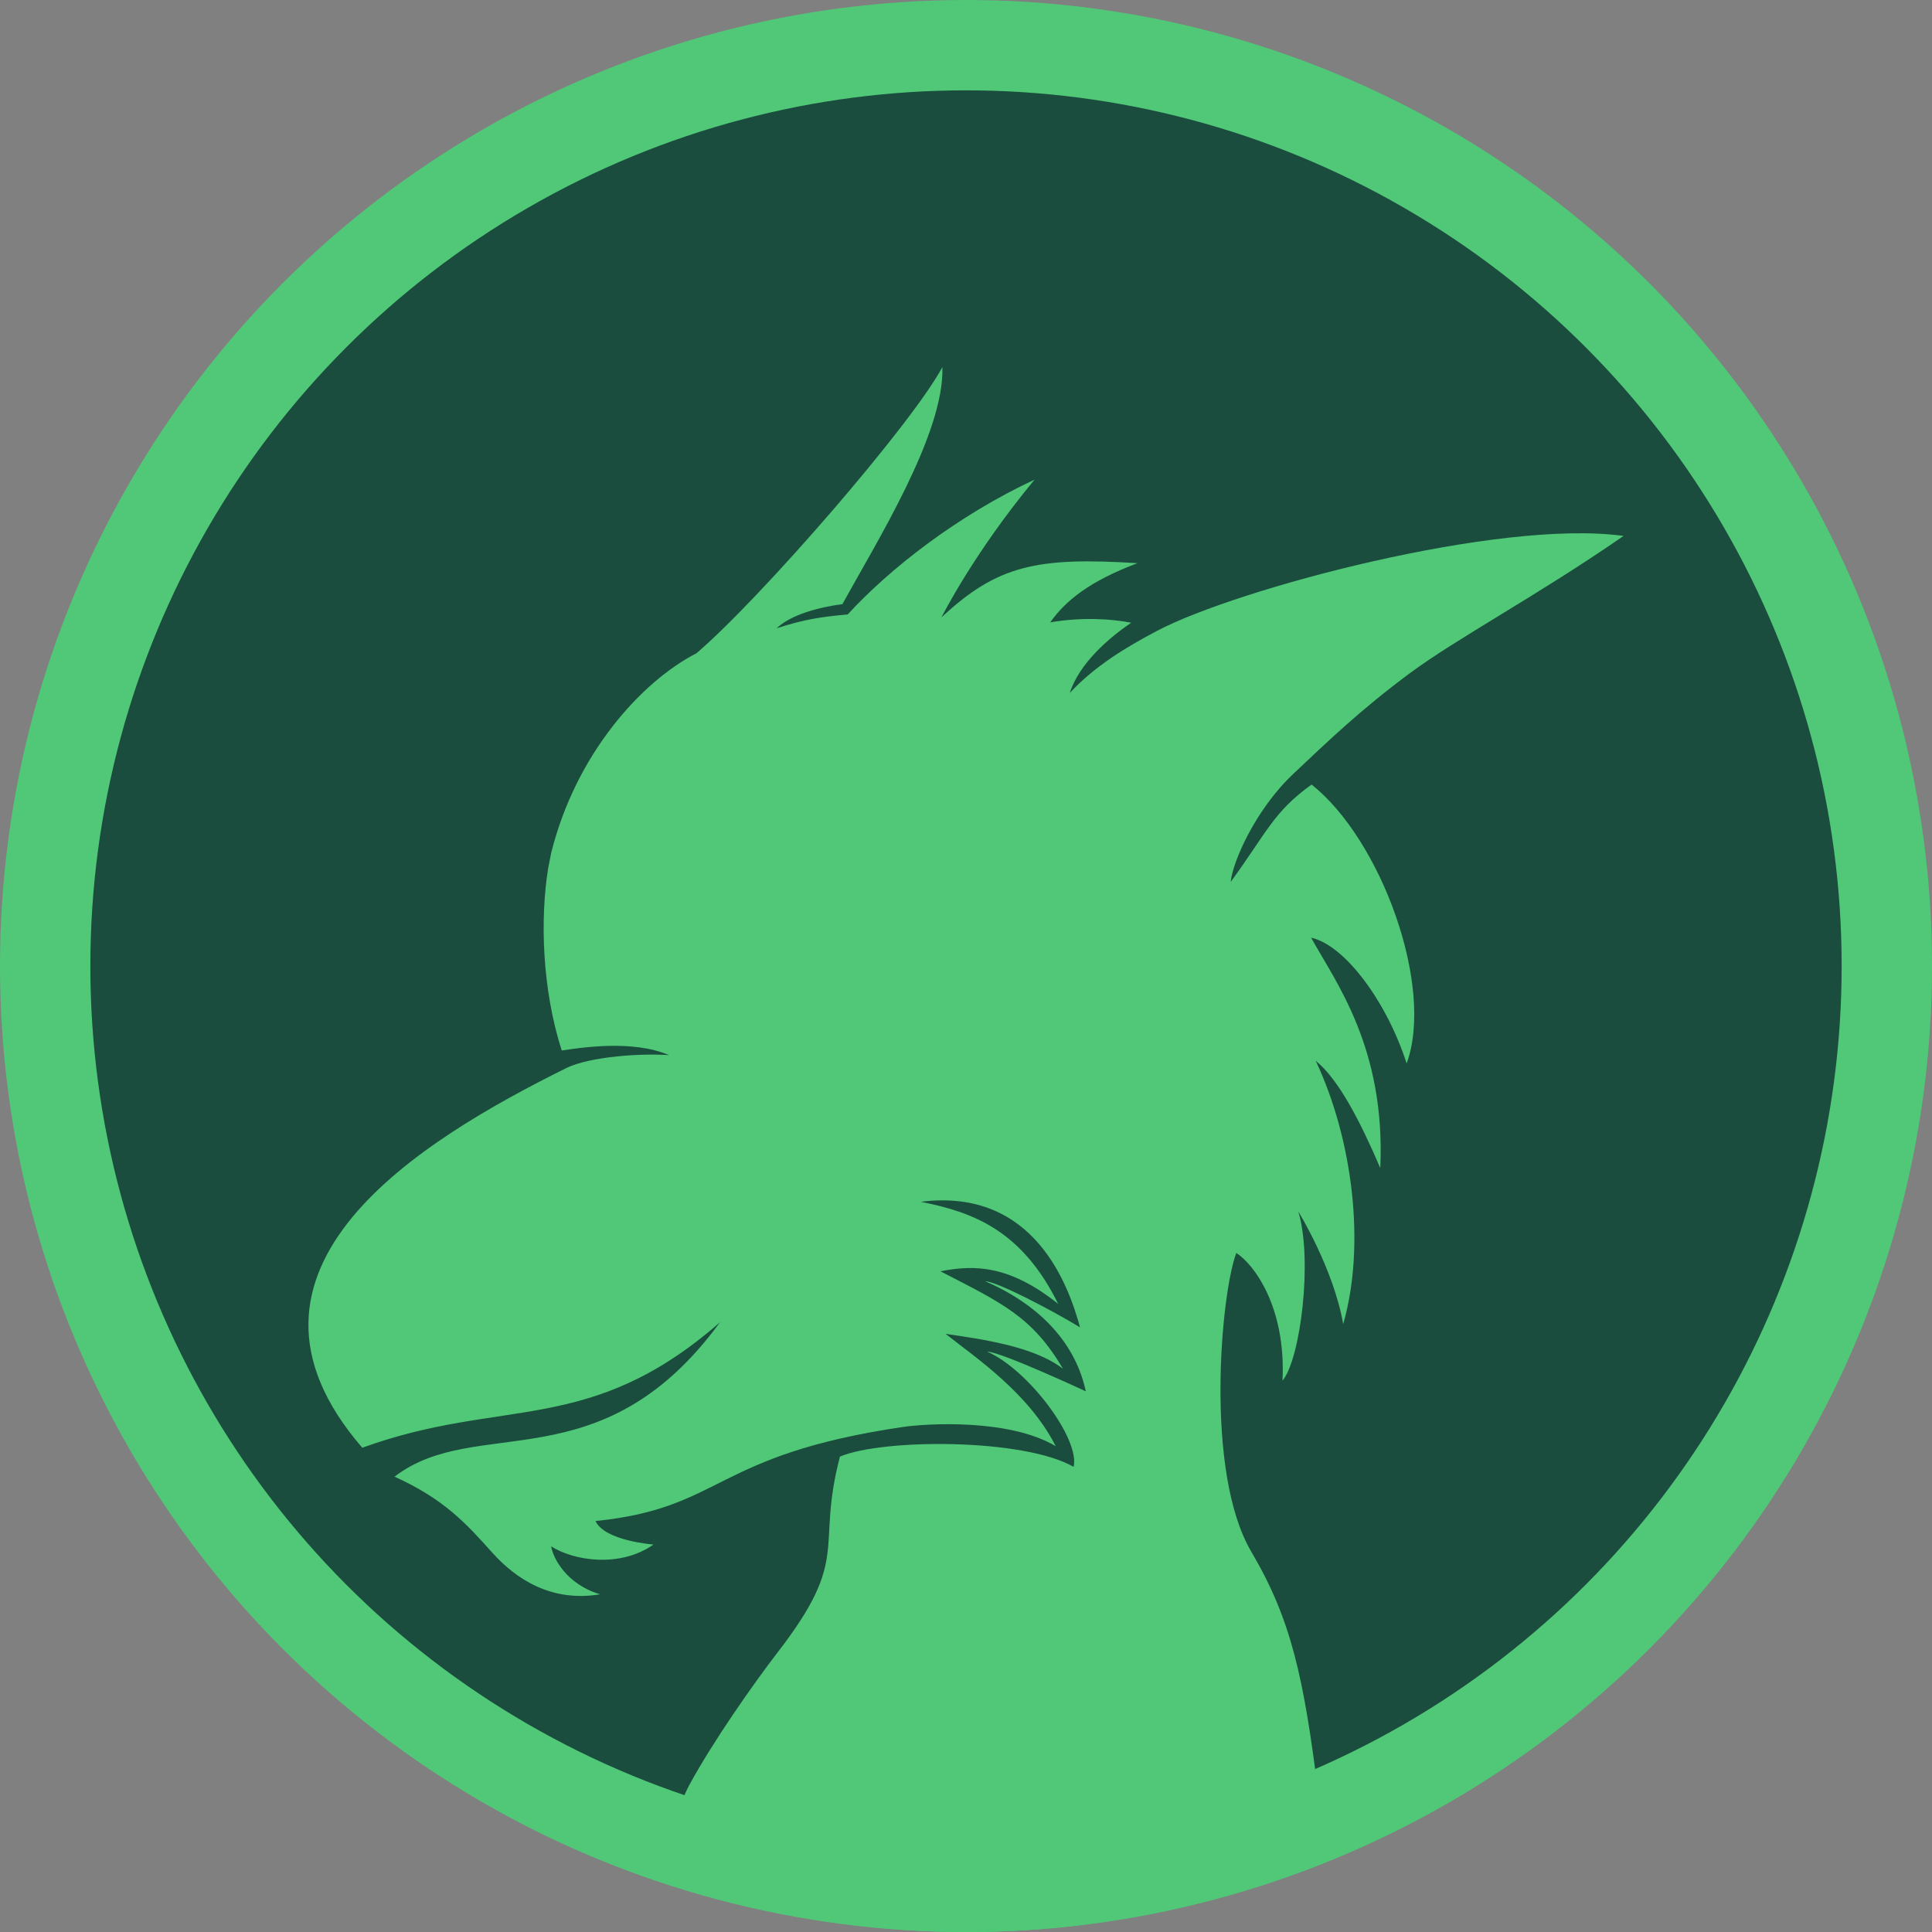
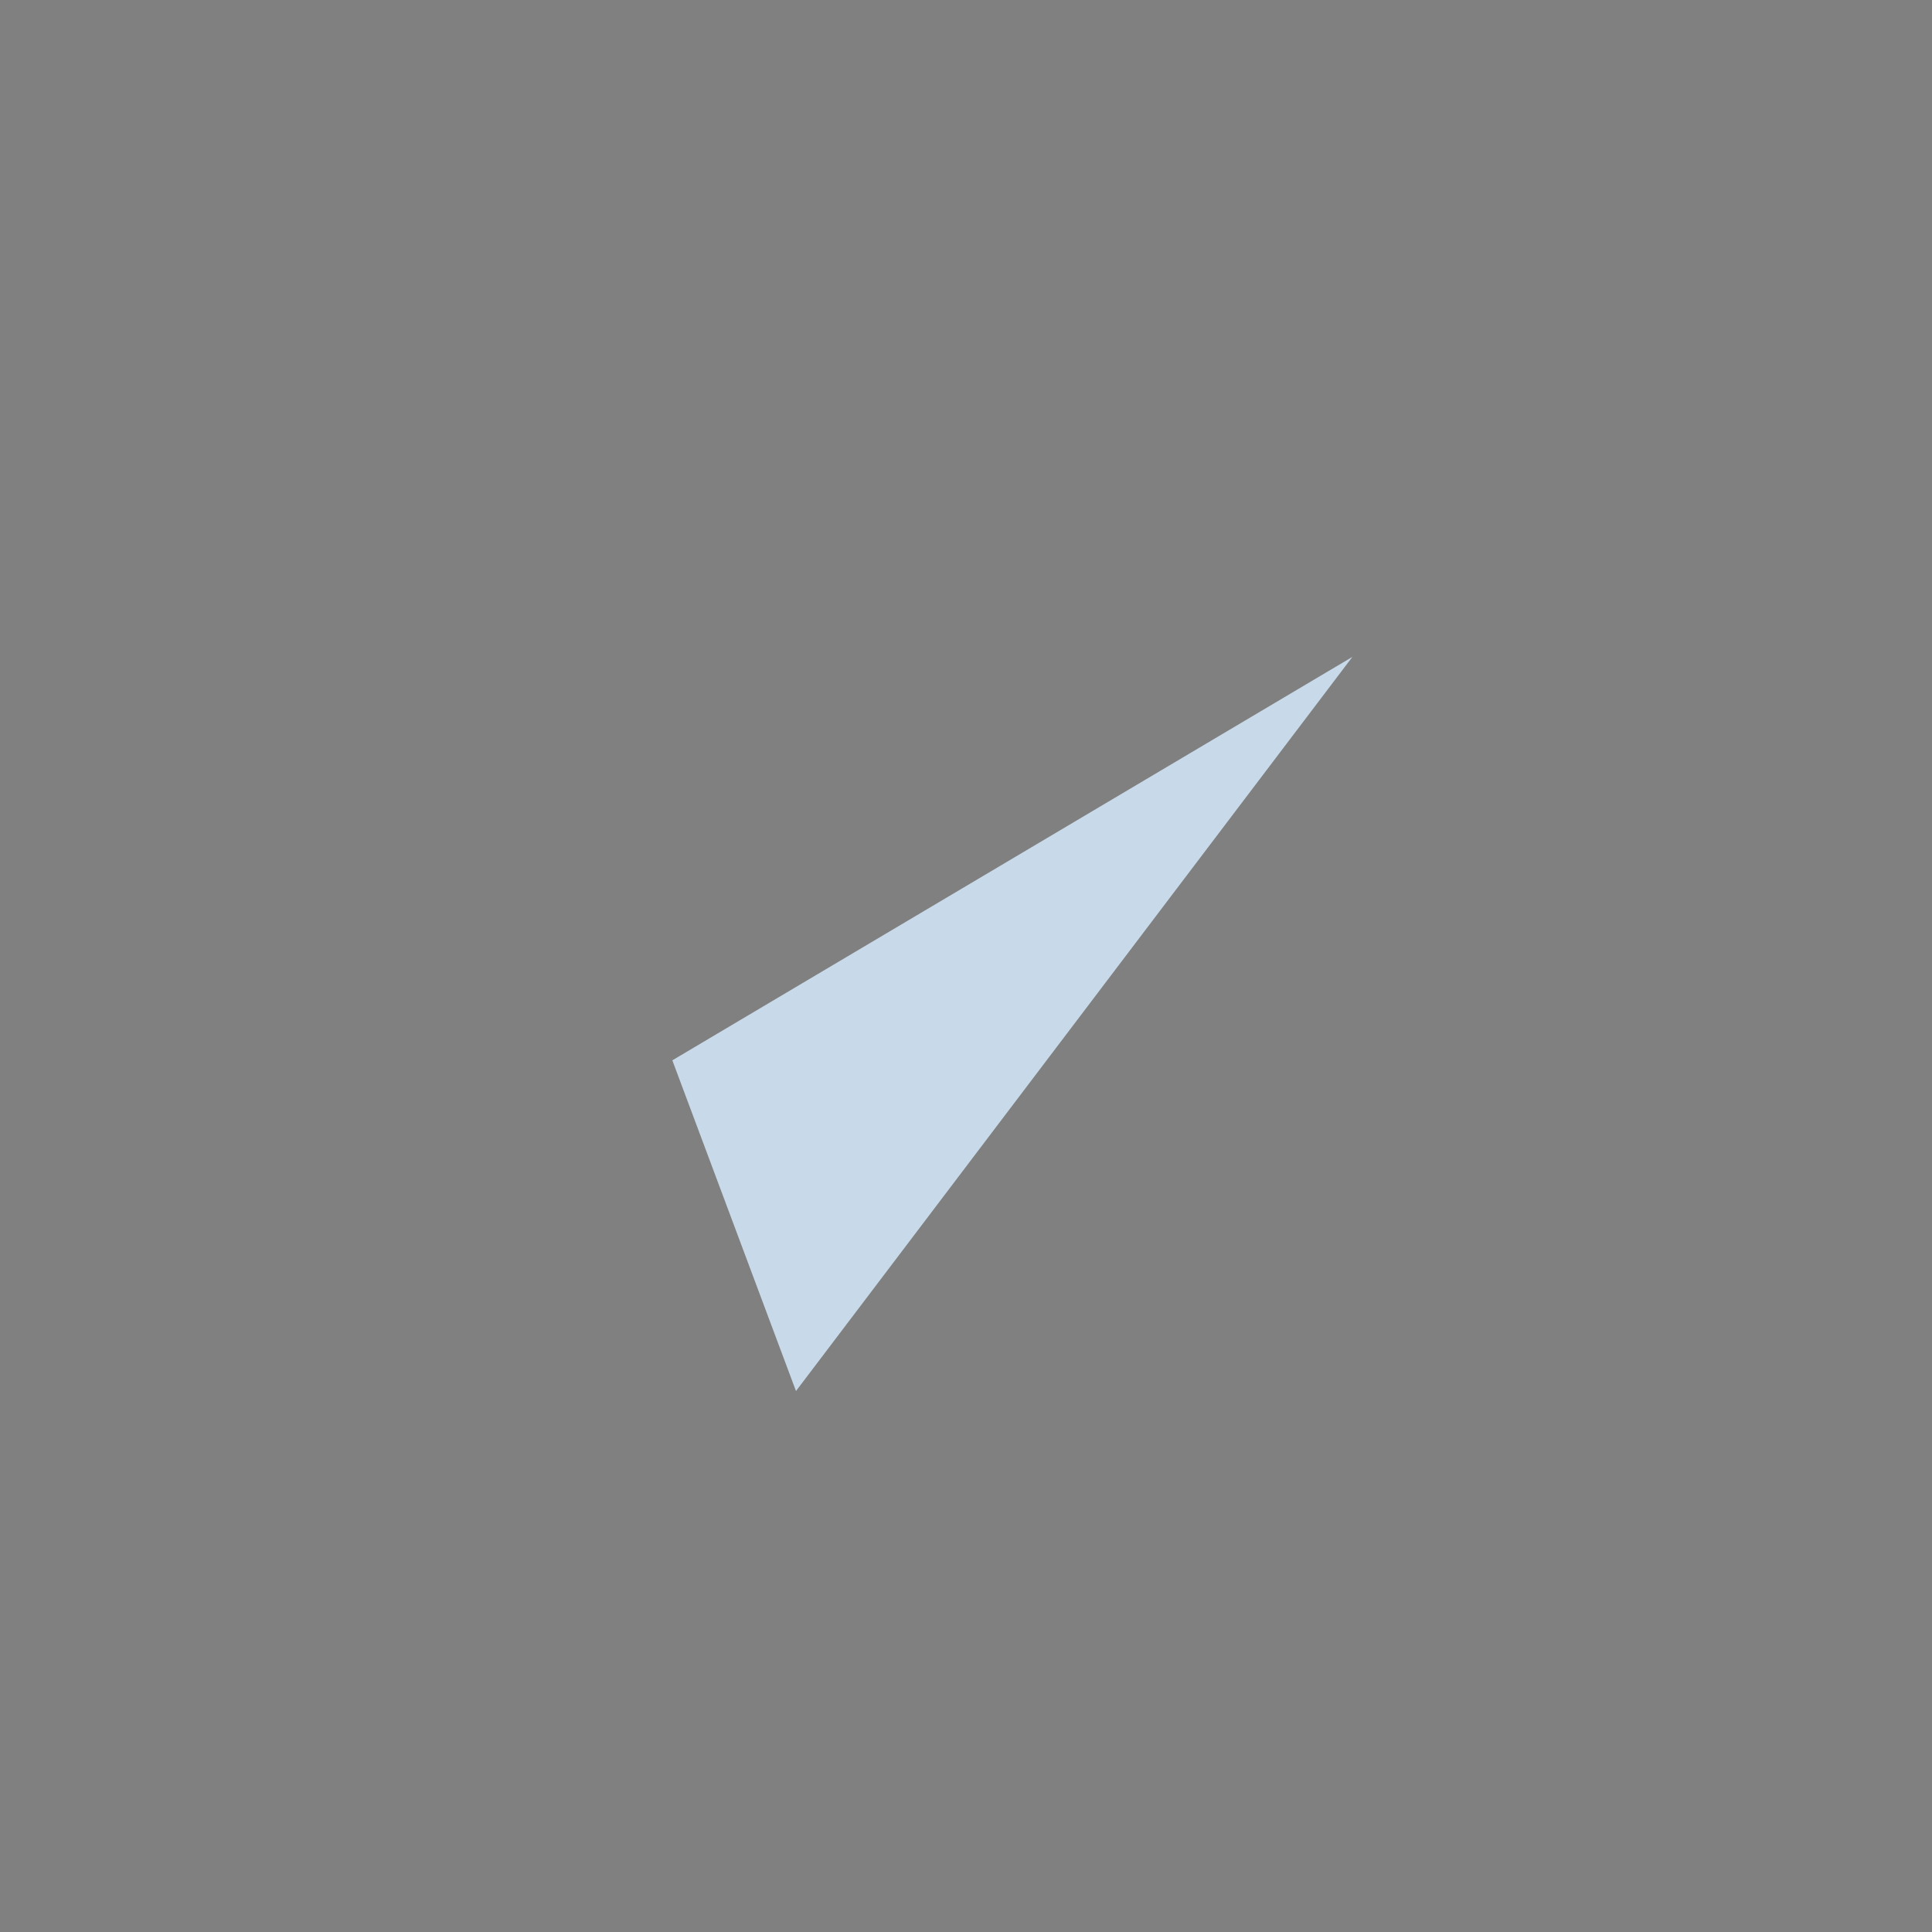
<svg xmlns="http://www.w3.org/2000/svg" xmlns:ns1="http://sodipodi.sourceforge.net/DTD/sodipodi-0.dtd" xmlns:ns2="http://www.inkscape.org/namespaces/inkscape" xmlns:xlink="http://www.w3.org/1999/xlink" viewBox="0 0 250 250" id="svg2" version="1.1" width="250" height="250" ns1:docname="av.svg" ns2:version="1.1 (c68e22c387, 2021-05-23)">
  <rect x="0" y="0" width="250" height="250" fill="#808080" stroke="none" />
  <ns1:namedview id="namedview17" pagecolor="#ffffff" bordercolor="#111111" borderopacity="1" ns2:pageshadow="0" ns2:pageopacity="0" ns2:pagecheckerboard="1" showgrid="false" ns2:zoom="3.492" ns2:cx="56.844215" ns2:cy="125" ns2:window-width="2560" ns2:window-height="1369" ns2:window-x="-8" ns2:window-y="-8" ns2:window-maximized="1" ns2:current-layer="layer3" />
  <defs id="defs4">
    <linearGradient id="w" x1="0.66" y1="0.437" x2="0.851" y2="0.802">
      <stop stop-color="#eff7fc" offset="0" id="stop12" />
      <stop stop-color="#fff" offset="1" id="stop14" />
    </linearGradient>
    <linearGradient xlink:href="#w" id="linearGradient4154" x1="123.641" y1="131.028" x2="146.527" y2="174.708" gradientTransform="matrix(1.092,0,0,0.916,5,5)" gradientUnits="userSpaceOnUse" />
  </defs>
-   <path d="m 103,180 c -3.888,0 -3.227,-1.468 -4.568,-5.17 L 87,137.206 175,85" id="path18" style="fill:#c8daea;fill-opacity:0.988" />
-   <path d="m 103,180 c 3,0 4.325,-1.372 6,-3 l 16,-15.558 -19.958,-12.035" id="path20" style="fill:#a9c9dd" />
-   <path d="m 105.04,149.41 48.36,35.729 c 5.519,3.045 9.501,1.468 10.876,-5.123 l 19.685,-92.763 c 2.015,-8.08 -3.08,-11.745 -8.359,-9.348 l -115.59,44.571 c -7.89,3.165 -7.844,7.567 -1.438,9.528 l 29.663,9.258 68.673,-43.325 c 3.242,-1.966 6.217,-0.909 3.775,1.258" id="path22" style="fill:url(#linearGradient4154)" />
+   <path d="m 103,180 L 87,137.206 175,85" id="path18" style="fill:#c8daea;fill-opacity:0.988" />
  <g id="layer1" style="display:inline;stroke:none" transform="matrix(0.235,0,0,0.235,4.685,4.685)" />
  <g id="layer3" style="display:inline;stroke:none" transform="matrix(0.235,0,0,0.235,4.685,4.685)" />
-   <circle r="119.155" cy="125" cx="125" id="path4145" style="color:#000000;clip-rule:nonzero;display:inline;overflow:visible;visibility:visible;opacity:1;isolation:auto;mix-blend-mode:normal;color-interpolation:sRGB;color-interpolation-filters:linearRGB;solid-color:#000000;solid-opacity:1;fill:#1b4d3e;fill-opacity:1;fill-rule:evenodd;stroke:#50c878;stroke-width:11.691;stroke-linecap:round;stroke-linejoin:round;stroke-miterlimit:4;stroke-dasharray:none;stroke-dashoffset:0;stroke-opacity:1;color-rendering:auto;image-rendering:auto;shape-rendering:auto;text-rendering:auto;enable-background:accumulate" />
-   <path style="display:inline;fill:#50c878;fill-rule:evenodd;stroke:none;stroke-width:1;stroke-linecap:butt;stroke-linejoin:miter;stroke-miterlimit:4;stroke-dasharray:none;stroke-opacity:1;fill-opacity:1" d="m 121.947,47.494 c -3.92,7.346 -23.451,29.864 -31.813,37.029 -7.121,3.66 -15.62,13.011 -18.816,25.863 l -0.393,2.004 c -1.051,6.573 -0.775,15.655 1.764,23.543 2.316,-0.338 9.149,-1.449 13.891,0.605 -3.269,-0.26 -10.183,0.122 -13.344,1.691 -18.552,9.214 -46.45,25.893 -26.355,49.109 18.225,-6.623 29.337,-1.423 46.293,-16.242 -15.408,21.04 -31.458,11.791 -42.119,19.986 6.428,2.909 9.262,6.057 12.652,9.836 3.046,3.395 7.615,6.439 13.941,5.385 -4.335,-1.288 -6.092,-4.683 -6.326,-6.205 2.929,1.873 8.904,2.81 13.238,-0.234 0,0 -6.326,-0.467 -7.498,-3.043 16.643,-1.697 15.078,-8.543 39.834,-12.178 2.839,-0.417 13.623,-1.135 19.715,2.494 -3.503,-6.894 -10.372,-11.467 -14.258,-14.539 4.569,0.682 11.369,1.574 15.201,4.523 -4,-6.756 -7.8,-8.455 -15.855,-12.615 4.521,-0.902 9.021,-0.731 15.23,4.215 -4.709,-9.524 -10.998,-11.865 -17.779,-13.209 14.808,-1.883 19.199,11.113 20.607,16.246 -3.811,-2.318 -10.851,-5.968 -12.262,-5.959 7.456,3.229 11.763,8.36 13.006,14.238 0,0 -11.016,-5.133 -12.756,-5.133 5.302,2.318 12.012,11.26 11.184,14.902 -6.544,-3.726 -24.771,-3.642 -30.238,-1.324 -3.166,12.053 1.518,12.919 -8.029,25.285 -3.209,4.157 -8.43,11.636 -11.416,17.123 -1.388,2.55 -2.773,7.111 -3.887,12.434 C 97.765,247.646 111.109,250 125.023,250 l 0.152,0 c 16.444,0 32.091,-3.282 46.334,-9.221 -0.244,-2.826 -0.544,-5.693 -0.91,-8.611 -1.897,-15.106 -3.485,-22.564 -8.688,-31.391 -6.047,-10.259 -3.927,-33.374 -1.936,-38.643 2.226,1.405 6.449,6.921 5.98,16.521 2.343,-2.81 3.923,-15.676 2.049,-21.881 0,0 4.518,7.296 5.807,14.555 2.929,-10.186 1.243,-23.882 -3.561,-34.068 3.046,2.459 5.897,8.148 8.357,13.885 0.703,-15.572 -5.784,-24.068 -8.947,-29.805 4.335,0.937 9.769,8.227 12.359,16.268 3.625,-9.937 -3.279,-28.937 -12.301,-36.09 -4.933,3.533 -5.839,6.265 -10.465,12.6 0.224,-2.51 3.139,-9.297 8.088,-13.971 4.658,-4.399 8.739,-8.313 15.012,-12.977 6.165,-4.583 16.526,-10.063 27.734,-17.822 -16.05,-2.225 -49.966,6.822 -60.309,12.254 -4.098,2.152 -8.124,4.598 -11.354,8.066 1.267,-3.885 5.111,-7.157 7.955,-9.092 -2.697,-0.518 -6.46,-0.728 -10.482,-0.045 1.992,-2.81 5.08,-5.317 11.289,-7.658 -12.914,-0.807 -18.1,0.225 -25.363,7.016 0,0 4.096,-8.223 12.049,-17.826 -9.941,4.636 -18.733,11.502 -24.176,17.443 -3.443,0.315 -5.611,0.63 -9.205,1.791 1.913,-1.807 5.61,-2.75 8.514,-3.121 4.37,-7.955 13.218,-22.065 12.939,-30.684 z" id="path4156-8" />
</svg>